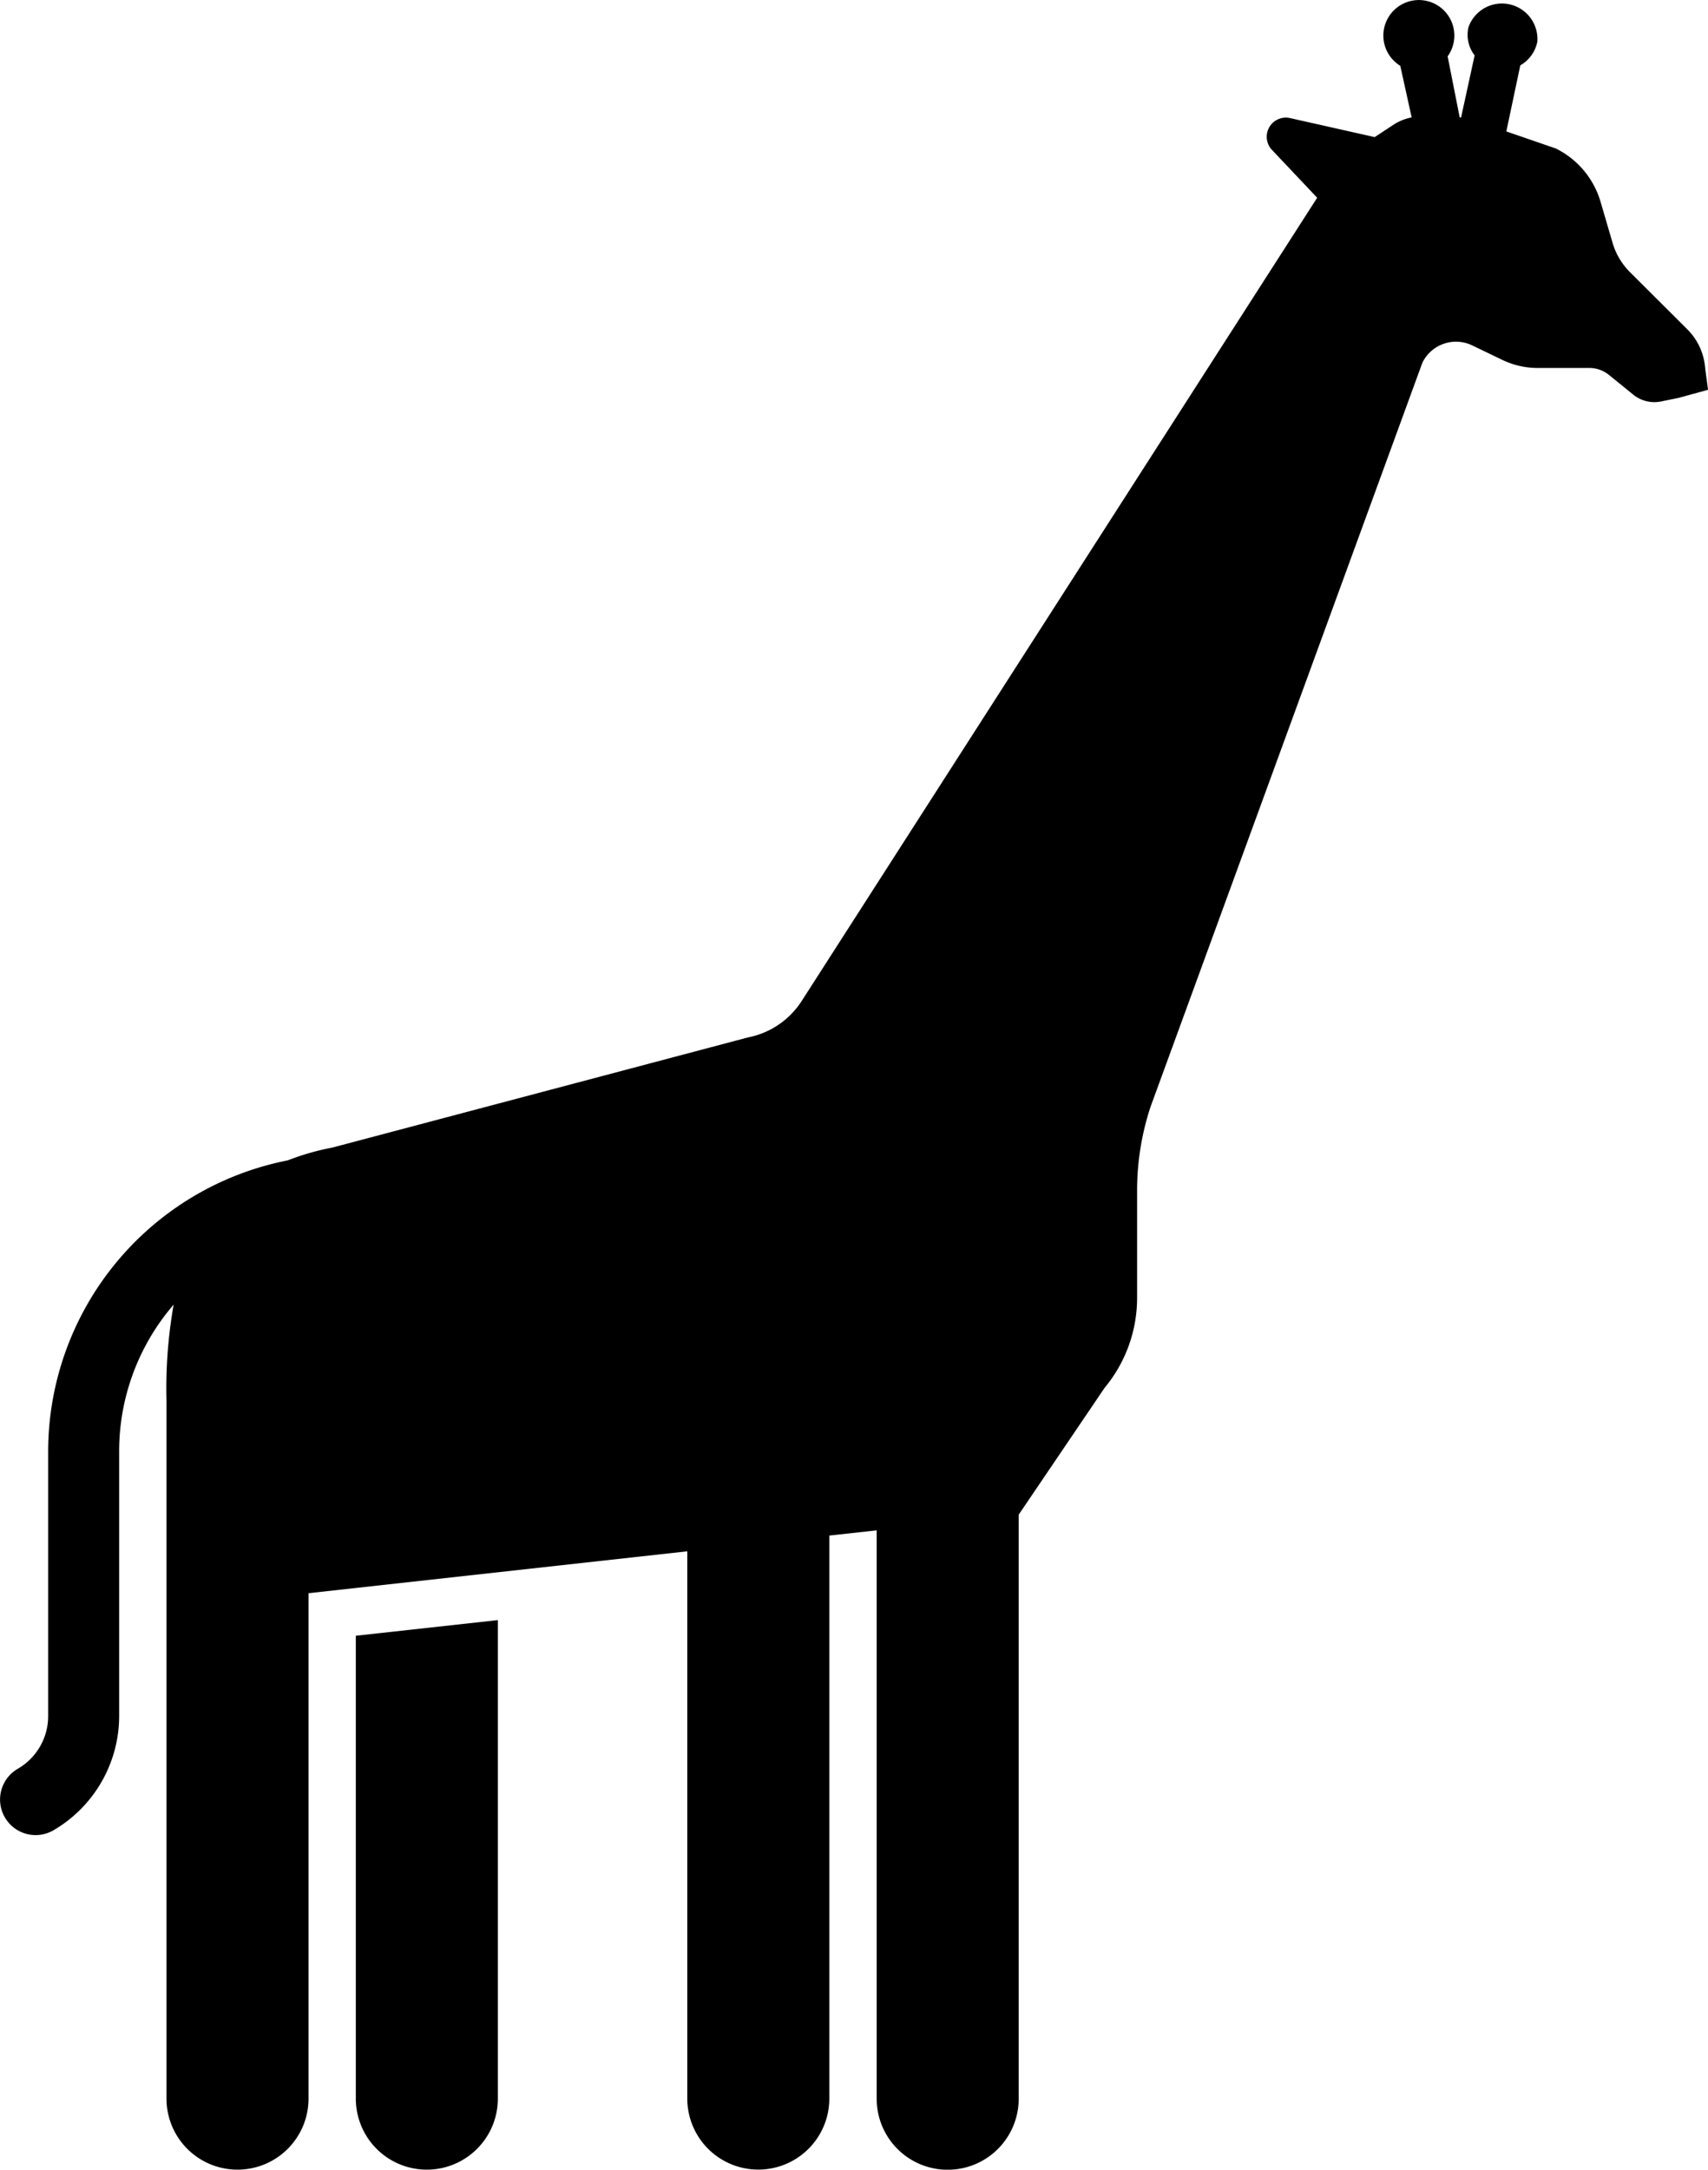
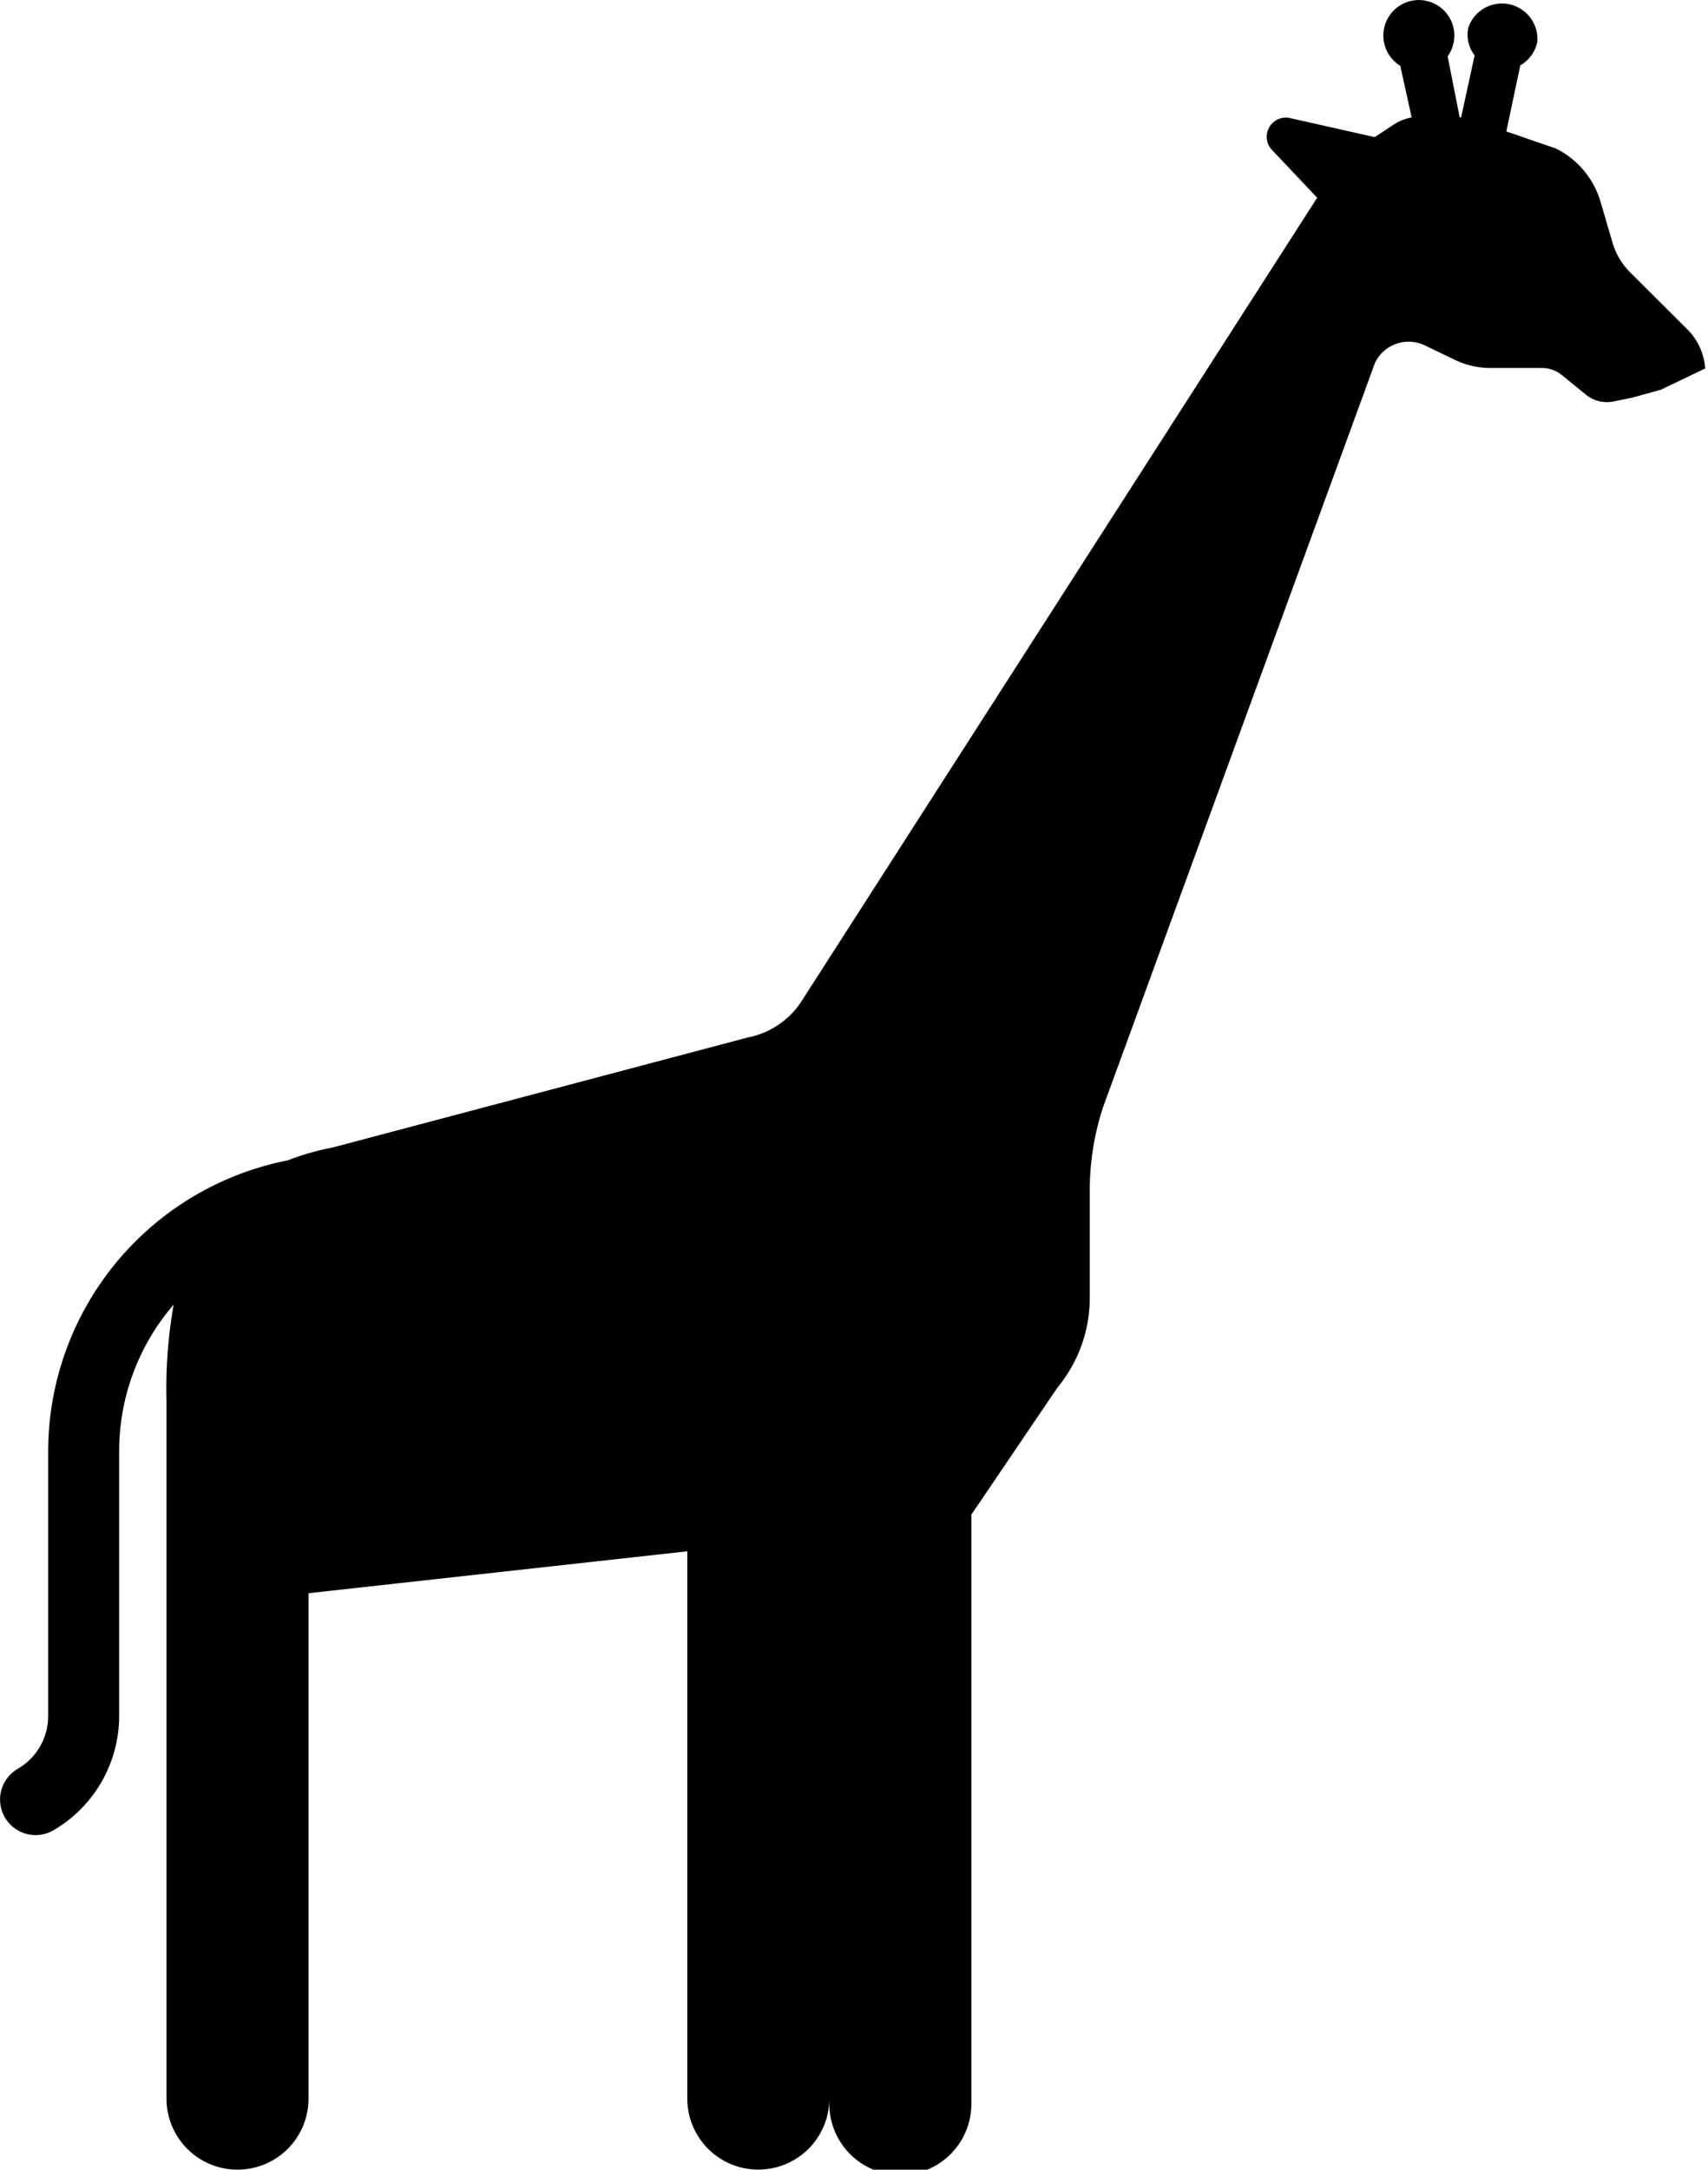
<svg xmlns="http://www.w3.org/2000/svg" width="31.566" height="40.083" xml:space="preserve" overflow="hidden">
-   <path d="M31.514 6.807a1.133 1.133 0 0 0-.333-.726l-1.063-1.059a1.272 1.272 0 0 1-.315-.534l-.223-.761a1.601 1.601 0 0 0-.827-.984l-.914-.315.258-1.221a.647.647 0 0 0 .315-.438.656.656 0 0 0-1.273-.266.621.621 0 0 0 .114.52l-.25 1.146h-.026l-.223-1.128a.656.656 0 1 0-.875.175l.21.953a.945.945 0 0 0-.35.145l-.333.219-1.557-.35a.354.354 0 0 0-.354.573l.848.897-9.524 14.835a1.527 1.527 0 0 1-.998.678L6.14 21.201c-.28.053-.556.132-.823.236A5.486 5.486 0 0 0 .89 26.809v4.896c0 .4-.214.77-.56.971a.656.656 0 1 0 .656 1.138 2.446 2.446 0 0 0 1.216-2.109V26.81c0-.994.358-1.955 1.007-2.708a8.947 8.947 0 0 0-.132 1.777V38.77a1.312 1.312 0 1 0 2.625 0v-9.337l7-.774v10.11a1.312 1.312 0 1 0 2.625 0V28.368l.875-.096v10.5a1.312 1.312 0 1 0 2.625 0V27.982l1.589-2.345a2.599 2.599 0 0 0 .599-1.658v-1.986c0-.527.084-1.05.25-1.55l5.022-13.741a.691.691 0 0 1 .923-.32l.547.263c.206.1.431.153.66.153h.95a.578.578 0 0 1 .372.131l.437.355a.62.62 0 0 0 .53.131l.323-.066.538-.148z" />
-   <path d="M6.576 38.77a1.312 1.312 0 1 0 2.625 0V29.93l-2.625.289z" />
+   <path d="M31.514 6.807a1.133 1.133 0 0 0-.333-.726l-1.063-1.059a1.272 1.272 0 0 1-.315-.534l-.223-.761a1.601 1.601 0 0 0-.827-.984l-.914-.315.258-1.221a.647.647 0 0 0 .315-.438.656.656 0 0 0-1.273-.266.621.621 0 0 0 .114.52l-.25 1.146h-.026l-.223-1.128a.656.656 0 1 0-.875.175l.21.953a.945.945 0 0 0-.35.145l-.333.219-1.557-.35a.354.354 0 0 0-.354.573l.848.897-9.524 14.835a1.527 1.527 0 0 1-.998.678L6.14 21.201c-.28.053-.556.132-.823.236A5.486 5.486 0 0 0 .89 26.809v4.896c0 .4-.214.77-.56.971a.656.656 0 1 0 .656 1.138 2.446 2.446 0 0 0 1.216-2.109V26.81c0-.994.358-1.955 1.007-2.708a8.947 8.947 0 0 0-.132 1.777V38.77a1.312 1.312 0 1 0 2.625 0v-9.337l7-.774v10.11a1.312 1.312 0 1 0 2.625 0V28.368v10.5a1.312 1.312 0 1 0 2.625 0V27.982l1.589-2.345a2.599 2.599 0 0 0 .599-1.658v-1.986c0-.527.084-1.05.25-1.55l5.022-13.741a.691.691 0 0 1 .923-.32l.547.263c.206.1.431.153.66.153h.95a.578.578 0 0 1 .372.131l.437.355a.62.62 0 0 0 .53.131l.323-.066.538-.148z" />
</svg>